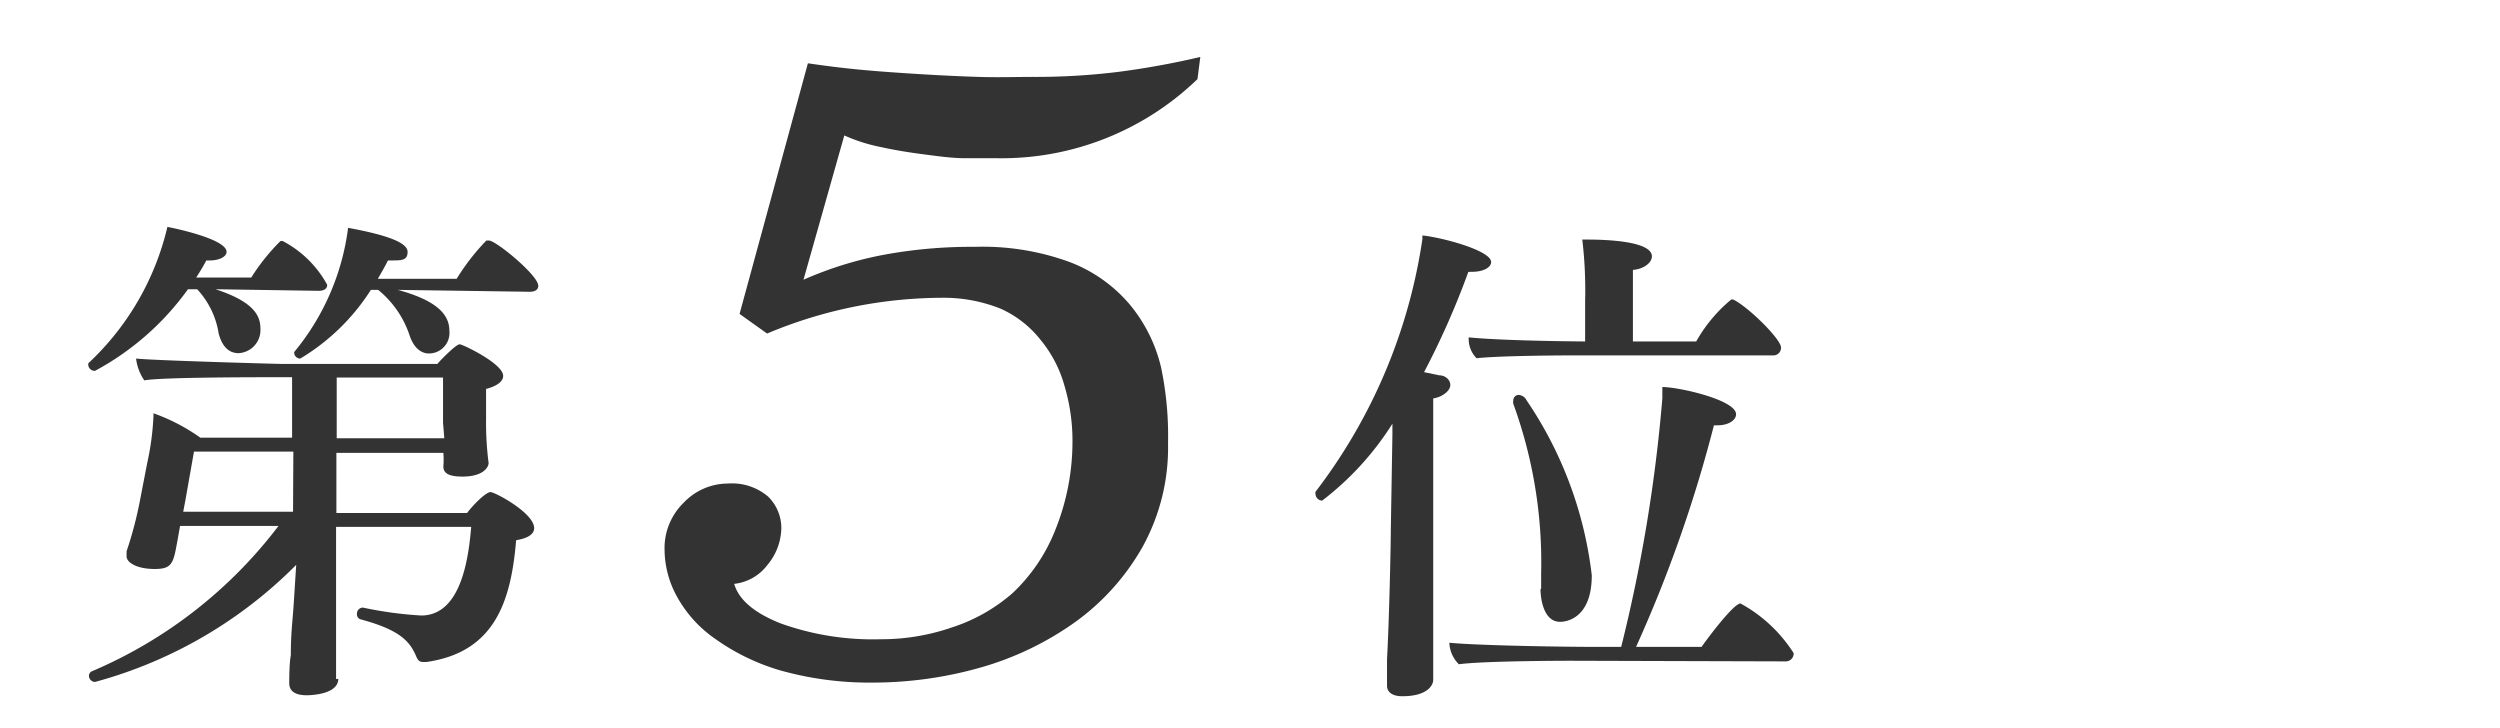
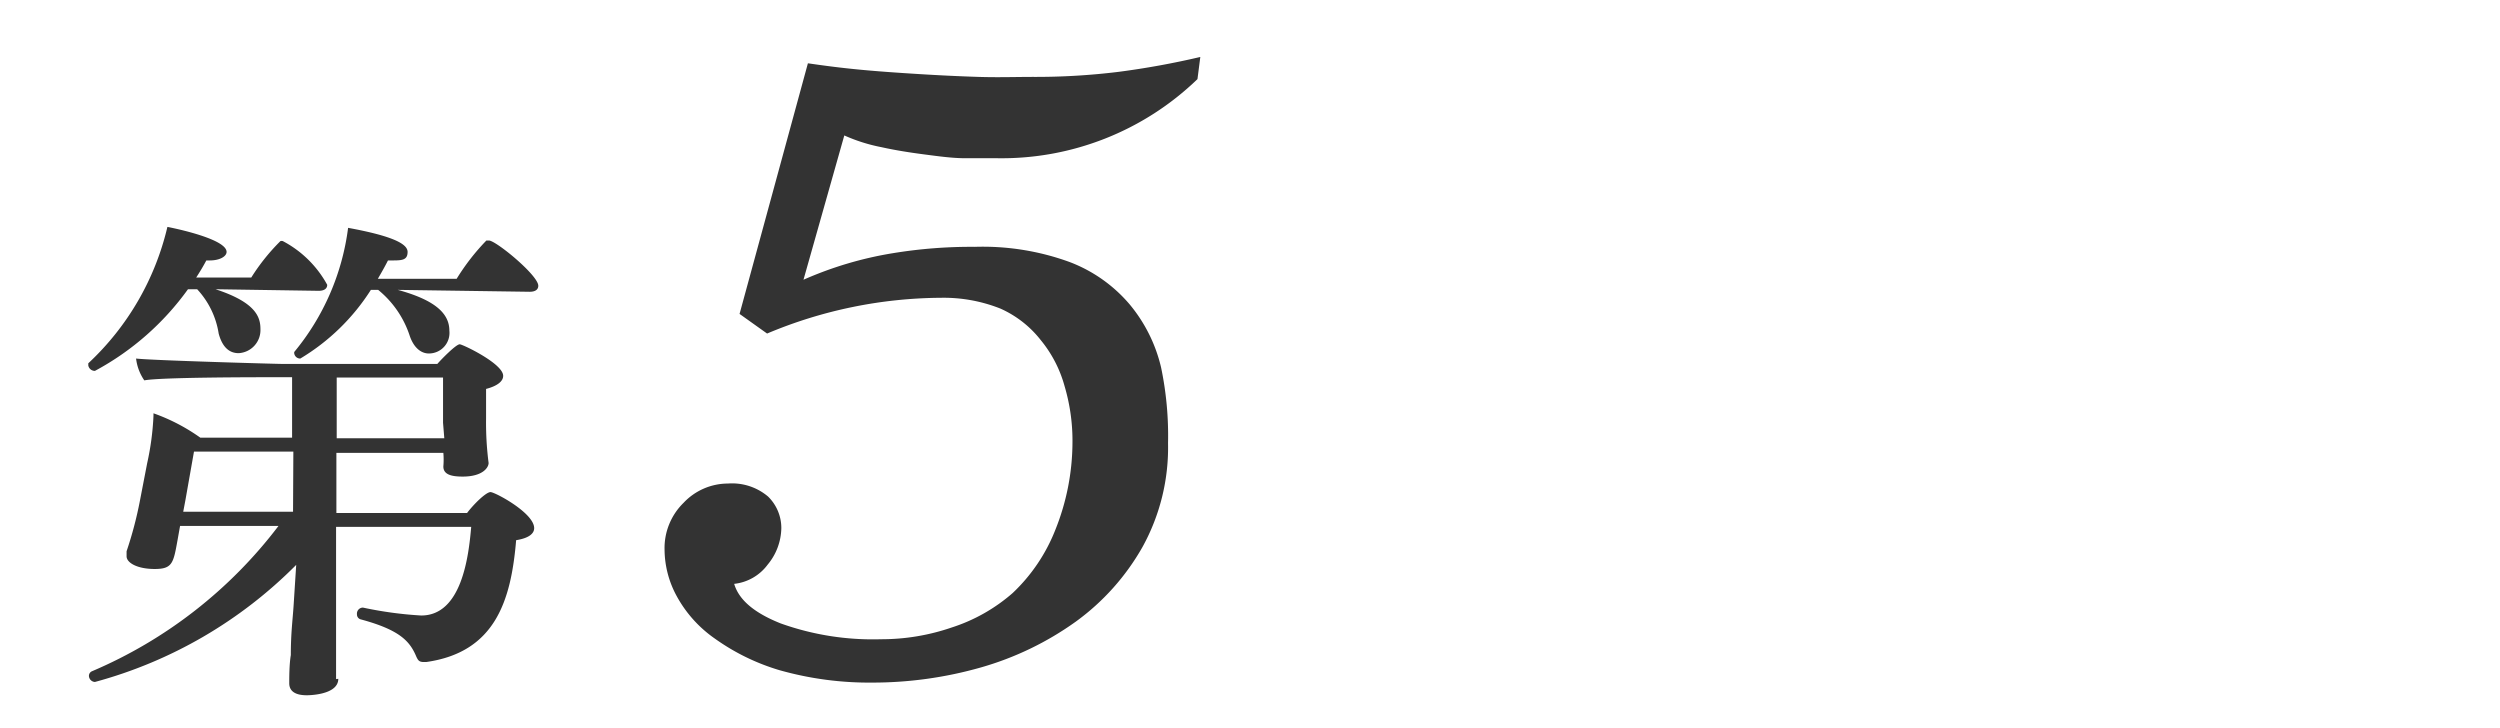
<svg xmlns="http://www.w3.org/2000/svg" viewBox="0 0 79 23">
  <defs>
    <style>.cls-1{fill:#333;}.cls-2{fill:none;}</style>
  </defs>
  <title>rank_5</title>
  <g id="レイヤー_2" data-name="レイヤー 2">
    <g id="レイヤー_1-2" data-name="レイヤー 1">
      <path class="cls-1" d="M6.81,9.14c1.29.42,1.42.89,1.42,1.26a.73.73,0,0,1-.69.76c-.31,0-.52-.21-.63-.62a2.65,2.65,0,0,0-.68-1.4H5.94A8.66,8.66,0,0,1,3,11.72a.21.21,0,0,1-.21-.17s0-.05,0-.07a8.57,8.57,0,0,0,2.5-4.31c.51.1,1.87.42,1.87.79,0,.14-.21.27-.53.27H6.52c-.1.19-.21.37-.32.54H7.94a6.45,6.45,0,0,1,.92-1.15.13.13,0,0,1,.08,0A3.4,3.4,0,0,1,10.34,9c0,.13-.11.19-.27.19Zm3.88,12.31c0,.53-1,.52-1,.52-.36,0-.55-.13-.55-.38v0c0-.16,0-.6.05-.89,0-.71.06-1.12.09-1.6l.08-1.25A14.17,14.17,0,0,1,3,21.55a.2.2,0,0,1-.19-.19.16.16,0,0,1,.1-.15A14.54,14.54,0,0,0,8.8,16.62H5.69l-.08.45c-.13.72-.16.91-.72.91S4,17.78,4,17.58c0,0,0-.09,0-.16a12,12,0,0,0,.42-1.59l.23-1.19a8.62,8.62,0,0,0,.2-1.5v-.08a6,6,0,0,1,1.48.77h2.9V11.92H8.65c-.54,0-3.58,0-4.09.1a1.53,1.53,0,0,1-.26-.69c.51.06,4.45.17,4.61.17l4.91,0c.13-.15.6-.63.71-.62s1.38.62,1.37,1c0,.17-.19.32-.54.41,0,.32,0,.93,0,.93a9.88,9.88,0,0,0,.08,1.41v0c0,.14-.18.43-.82.43-.39,0-.61-.08-.61-.32v0a2.56,2.56,0,0,0,0-.43v0H10.63v1.9l4.13,0c.21-.28.6-.66.74-.66s1.38.66,1.38,1.14c0,.15-.13.31-.57.38-.16,1.91-.66,3.54-2.84,3.85h-.08c-.15,0-.18-.06-.23-.16-.2-.48-.5-.85-1.77-1.19a.16.16,0,0,1-.11-.16.19.19,0,0,1,.19-.21h0a12.05,12.05,0,0,0,1.84.25c1.28,0,1.5-1.87,1.58-2.8H10.62V18c0,.48,0,1.33,0,2.46,0,.23,0,.63,0,1ZM9.27,14.27H6.13L5.86,15.8l-.07.37H9.26Zm3.3-5.11c1.17.32,1.63.74,1.63,1.29a.65.65,0,0,1-.65.72c-.22,0-.46-.15-.6-.55a3.12,3.12,0,0,0-1-1.46h-.23a6.75,6.75,0,0,1-2.23,2.17.19.19,0,0,1-.19-.15.11.11,0,0,1,0-.06A7.67,7.67,0,0,0,11,7.2c1.42.26,1.88.51,1.88.76s-.16.27-.46.27l-.16,0c-.1.2-.21.39-.32.58h2.49a7,7,0,0,1,.94-1.21s0,0,.08,0c.22,0,1.56,1.1,1.56,1.43,0,.13-.11.19-.27.19ZM14,13.36V11.93H10.64v1.92l3.4,0Z" />
      <path class="cls-1" d="M37.84,2.5A8.91,8.91,0,0,1,31.51,5l-1,0c-.41,0-.84-.06-1.3-.12s-.91-.13-1.36-.23a5.37,5.37,0,0,1-1.17-.37L25.39,8.84A11.57,11.57,0,0,1,28.22,8a15.26,15.26,0,0,1,2.58-.2,8,8,0,0,1,3,.48,4.65,4.65,0,0,1,1.89,1.33,4.84,4.84,0,0,1,1,2A10.52,10.52,0,0,1,36.91,14a6.5,6.5,0,0,1-.81,3.29A7.43,7.43,0,0,1,34,19.64a9.72,9.72,0,0,1-3,1.45,12.48,12.48,0,0,1-3.44.48,10.43,10.43,0,0,1-2.92-.39,6.87,6.87,0,0,1-2.05-1,3.92,3.92,0,0,1-1.21-1.35A3.11,3.11,0,0,1,21,17.37a2,2,0,0,1,.6-1.48A1.93,1.93,0,0,1,23,15.28a1.76,1.76,0,0,1,1.27.41,1.39,1.39,0,0,1,.42,1,1.85,1.85,0,0,1-.43,1.15,1.52,1.52,0,0,1-1.06.61c.15.51.64.92,1.47,1.25a8.63,8.63,0,0,0,3.17.5,6.82,6.82,0,0,0,2.23-.37A5.46,5.46,0,0,0,32,18.74a5.52,5.52,0,0,0,1.35-2A7.46,7.46,0,0,0,33.89,14a6.07,6.07,0,0,0-.25-1.8,3.92,3.92,0,0,0-.75-1.45,3.35,3.35,0,0,0-1.28-1,4.86,4.86,0,0,0-1.88-.34,14.35,14.35,0,0,0-5.49,1.13l-.87-.62L25.53,2c.48.07,1,.14,1.63.2s1.23.1,1.87.14,1.26.07,1.89.09,1.19,0,1.72,0a21.35,21.35,0,0,0,2.71-.16,25.91,25.91,0,0,0,2.58-.47Z" />
-       <path class="cls-1" d="M44,13.73v-.34a9.3,9.3,0,0,1-2.22,2.43.22.22,0,0,1-.21-.2.2.2,0,0,1,0-.08,17.25,17.25,0,0,0,3.38-8,.38.38,0,0,1,0-.1c.65.07,2.17.48,2.17.84,0,.18-.26.31-.61.31H46.4A25.33,25.33,0,0,1,45,11.76l.48.1c.18,0,.35.13.35.31s-.26.38-.54.42c0,.41,0,1.81,0,2.87,0,.71,0,1.25,0,1.25,0,2.26,0,3.25,0,4.16,0,.16,0,.42,0,.61s-.21.53-1,.52c-.05,0-.47,0-.46-.35v0s0-.43,0-.82c.07-1.26.12-3.65.12-4.09Zm5.63,7.15s-2.69,0-3.53.11a1,1,0,0,1-.3-.68c.66.07,2.75.12,4.24.13h1.19a49.1,49.1,0,0,0,1.3-7.85c0-.13,0-.24,0-.36.53,0,2.33.41,2.33.86,0,.19-.24.35-.59.35h-.11a42.65,42.65,0,0,1-2.46,7h2.07c.11-.16,1-1.37,1.23-1.37a4.6,4.6,0,0,1,1.68,1.57.25.25,0,0,1-.26.26Zm.15-9.65s-2.28,0-3.12.09a.86.86,0,0,1-.25-.59v-.07c.65.07,2.19.12,3.68.13h0V9.51A13.44,13.44,0,0,0,50,7.57h.13c.31,0,2.07,0,2.07.53,0,.2-.25.4-.6.43,0,.39,0,1,0,1.51,0,.3,0,.58,0,.75h2A4.74,4.74,0,0,1,54.7,9.47a.11.11,0,0,1,.08,0c.48.24,1.5,1.25,1.5,1.51a.24.24,0,0,1-.26.25Zm-1.08,7.38v-.5a14.62,14.62,0,0,0-.88-5.35.37.37,0,0,1,0-.11.17.17,0,0,1,.17-.17.3.3,0,0,1,.25.17,12.38,12.38,0,0,1,2.06,5.53c0,1.41-.86,1.47-1,1.47C48.78,19.65,48.68,18.93,48.68,18.61Z" />
      <rect class="cls-2" width="79" height="23" />
    </g>
  </g>
</svg>